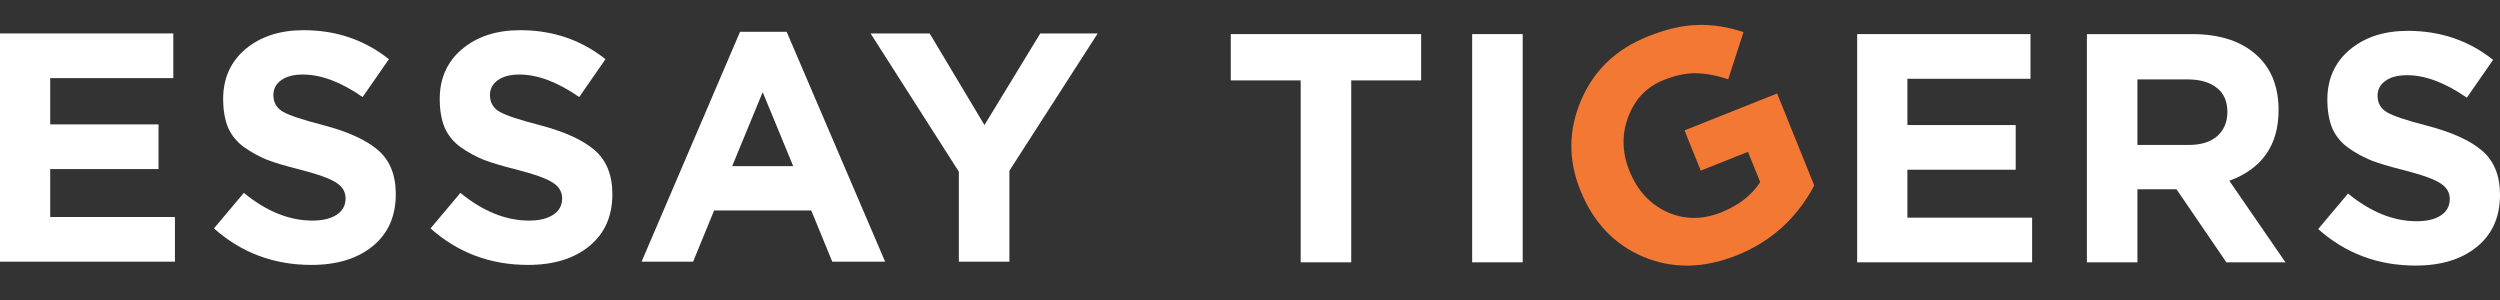
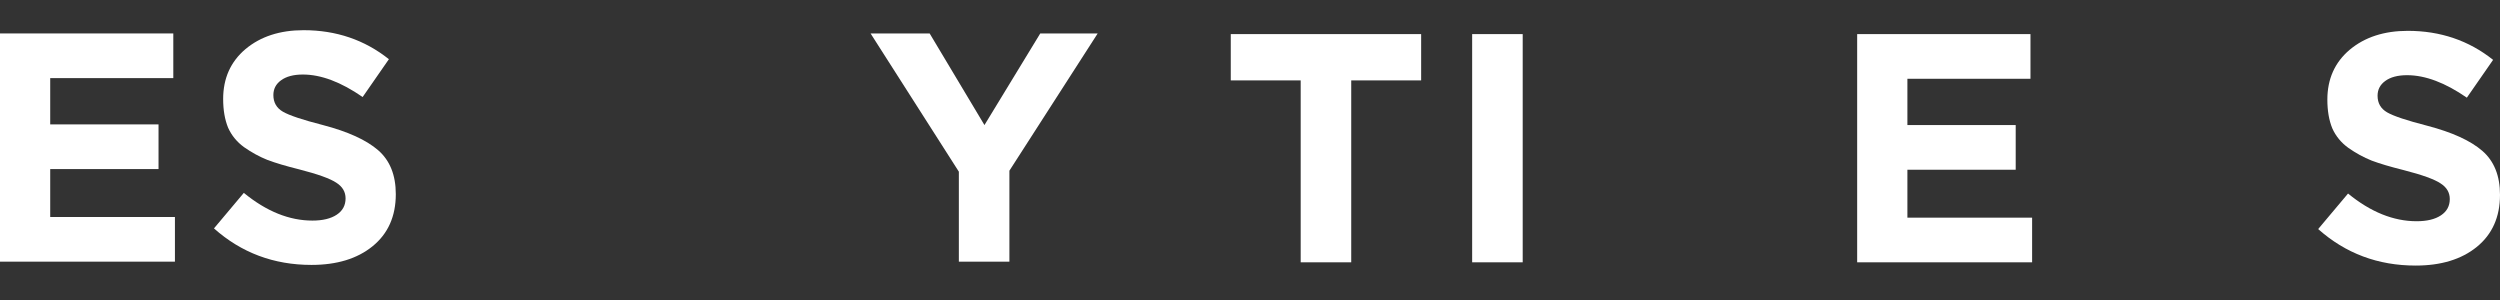
<svg xmlns="http://www.w3.org/2000/svg" width="175" height="21" viewBox="0 0 175 21" fill="none">
  <rect x="0" y="0" width="175" height="21" fill="#333333" stroke="none" />
  <path d="M0 18.316V2.341H12.131V5.468H3.515V8.708H11.097V11.835H3.515V15.19H12.245V18.316H0Z" fill="white" />
  <path d="M21.801 18.544C19.167 18.544 16.892 17.692 14.978 15.988L17.068 13.501C18.646 14.794 20.246 15.441 21.87 15.441C22.59 15.441 23.157 15.304 23.57 15.03C23.984 14.756 24.19 14.376 24.19 13.889C24.19 13.432 23.976 13.067 23.547 12.793C23.118 12.504 22.253 12.192 20.951 11.858C20.032 11.63 19.289 11.409 18.722 11.196C18.156 10.968 17.612 10.671 17.091 10.306C16.586 9.941 16.211 9.484 15.966 8.937C15.736 8.374 15.621 7.704 15.621 6.928C15.621 5.483 16.142 4.319 17.183 3.437C18.24 2.554 19.596 2.113 21.25 2.113C23.532 2.113 25.523 2.79 27.223 4.144L25.385 6.792C23.869 5.742 22.475 5.217 21.204 5.217C20.545 5.217 20.032 5.354 19.664 5.628C19.312 5.886 19.136 6.229 19.136 6.655C19.136 7.172 19.358 7.56 19.802 7.818C20.246 8.077 21.181 8.389 22.605 8.754C24.351 9.211 25.638 9.796 26.465 10.511C27.292 11.226 27.706 12.253 27.706 13.592C27.706 15.144 27.162 16.361 26.074 17.243C25.002 18.111 23.578 18.544 21.801 18.544Z" fill="white" />
-   <path d="M36.962 18.544C34.327 18.544 32.053 17.692 30.138 15.988L32.229 13.501C33.806 14.794 35.407 15.441 37.03 15.441C37.75 15.441 38.317 15.304 38.731 15.03C39.144 14.756 39.351 14.376 39.351 13.889C39.351 13.432 39.136 13.067 38.708 12.793C38.279 12.504 37.413 12.192 36.111 11.858C35.193 11.63 34.45 11.409 33.883 11.196C33.316 10.968 32.773 10.671 32.252 10.306C31.746 9.941 31.371 9.484 31.126 8.937C30.896 8.374 30.781 7.704 30.781 6.928C30.781 5.483 31.302 4.319 32.344 3.437C33.401 2.554 34.756 2.113 36.41 2.113C38.692 2.113 40.683 2.79 42.383 4.144L40.546 6.792C39.029 5.742 37.635 5.217 36.364 5.217C35.706 5.217 35.193 5.354 34.825 5.628C34.473 5.886 34.297 6.229 34.297 6.655C34.297 7.172 34.519 7.56 34.963 7.818C35.407 8.077 36.341 8.389 37.766 8.754C39.512 9.211 40.798 9.796 41.625 10.511C42.452 11.226 42.866 12.253 42.866 13.592C42.866 15.144 42.322 16.361 41.235 17.243C40.163 18.111 38.738 18.544 36.962 18.544Z" fill="white" />
-   <path d="M44.911 18.316L51.803 2.227H55.066L61.958 18.316H58.259L56.788 14.733H49.988L48.518 18.316H44.911ZM51.252 11.63H55.525L53.388 6.449L51.252 11.63Z" fill="white" />
  <path d="M67.12 18.316V12.018L60.94 2.341H65.075L68.912 8.754L72.818 2.341H76.838L70.658 11.949V18.316H67.12Z" fill="white" />
  <path d="M91.048 18.362V5.628H86.154V2.387H99.48V5.628H94.586V18.362H91.048Z" fill="white" />
  <path d="M103.051 18.362V2.387H106.589V18.362H103.051Z" fill="white" />
  <path d="M130.002 18.362V2.387H142.133V5.514H133.518V8.754H141.099V11.881H133.518V15.236H142.248V18.362H130.002Z" fill="white" />
-   <path d="M146.083 18.362V2.387H153.435C155.472 2.387 157.034 2.927 158.121 4.008C159.04 4.92 159.5 6.153 159.5 7.705C159.5 10.154 158.351 11.805 156.054 12.657L159.982 18.362H155.847L152.355 13.25H149.621V18.362H146.083ZM149.621 10.146H153.205C154.063 10.146 154.729 9.941 155.204 9.53C155.678 9.104 155.916 8.541 155.916 7.842C155.916 7.096 155.671 6.533 155.181 6.153C154.691 5.757 154.009 5.559 153.136 5.559H149.621V10.146Z" fill="white" />
  <path d="M169.095 18.59C166.461 18.59 164.186 17.738 162.272 16.034L164.363 13.547C165.94 14.84 167.541 15.486 169.164 15.486C169.884 15.486 170.451 15.35 170.864 15.076C171.278 14.802 171.485 14.421 171.485 13.935C171.485 13.478 171.27 13.113 170.841 12.839C170.413 12.55 169.547 12.238 168.245 11.904C167.326 11.675 166.583 11.455 166.017 11.242C165.45 11.014 164.906 10.717 164.386 10.352C163.88 9.987 163.505 9.53 163.26 8.983C163.03 8.42 162.915 7.75 162.915 6.974C162.915 5.529 163.436 4.365 164.478 3.483C165.534 2.6 166.89 2.159 168.544 2.159C170.826 2.159 172.817 2.836 174.517 4.19L172.679 6.837C171.163 5.788 169.769 5.263 168.498 5.263C167.839 5.263 167.326 5.4 166.959 5.674C166.606 5.932 166.43 6.275 166.43 6.701C166.43 7.218 166.652 7.606 167.097 7.864C167.541 8.123 168.475 8.435 169.899 8.8C171.646 9.256 172.932 9.842 173.759 10.557C174.586 11.272 175 12.299 175 13.638C175 15.19 174.456 16.407 173.369 17.289C172.296 18.157 170.872 18.59 169.095 18.59Z" fill="white" />
-   <path d="M121.57 17.875C119.252 18.798 117.071 18.831 115.025 17.973C112.994 17.11 111.528 15.563 110.628 13.332C109.767 11.2 109.784 9.095 110.678 7.018C111.567 4.926 113.127 3.436 115.359 2.548C116.653 2.032 117.816 1.766 118.849 1.748C119.875 1.716 120.94 1.882 122.044 2.246L120.976 5.548C120.14 5.274 119.382 5.134 118.702 5.126C118.022 5.118 117.277 5.275 116.467 5.598C115.272 6.073 114.441 6.937 113.973 8.189C113.513 9.421 113.542 10.68 114.061 11.965C114.608 13.32 115.481 14.276 116.678 14.832C117.89 15.382 119.157 15.393 120.48 14.867C121.702 14.38 122.613 13.673 123.213 12.746L122.358 10.628L119.052 11.944L117.916 9.127L124.398 6.545L126.997 12.985C125.767 15.294 123.958 16.924 121.57 17.875Z" fill="#F37833" />
</svg>